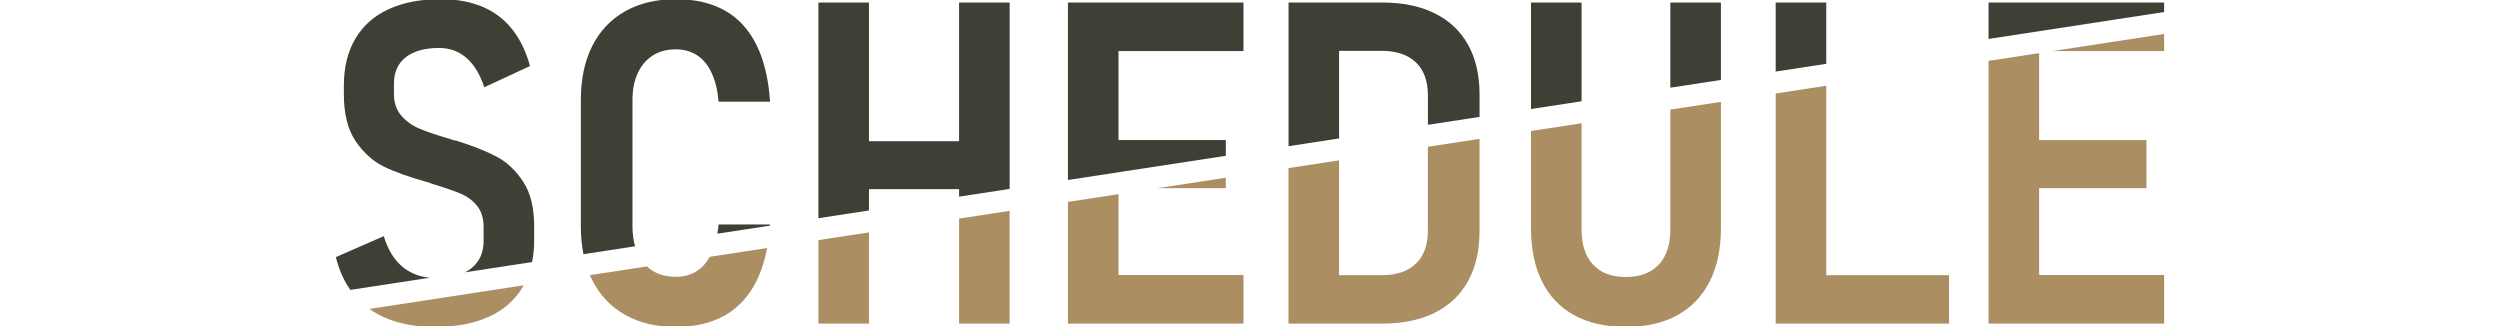
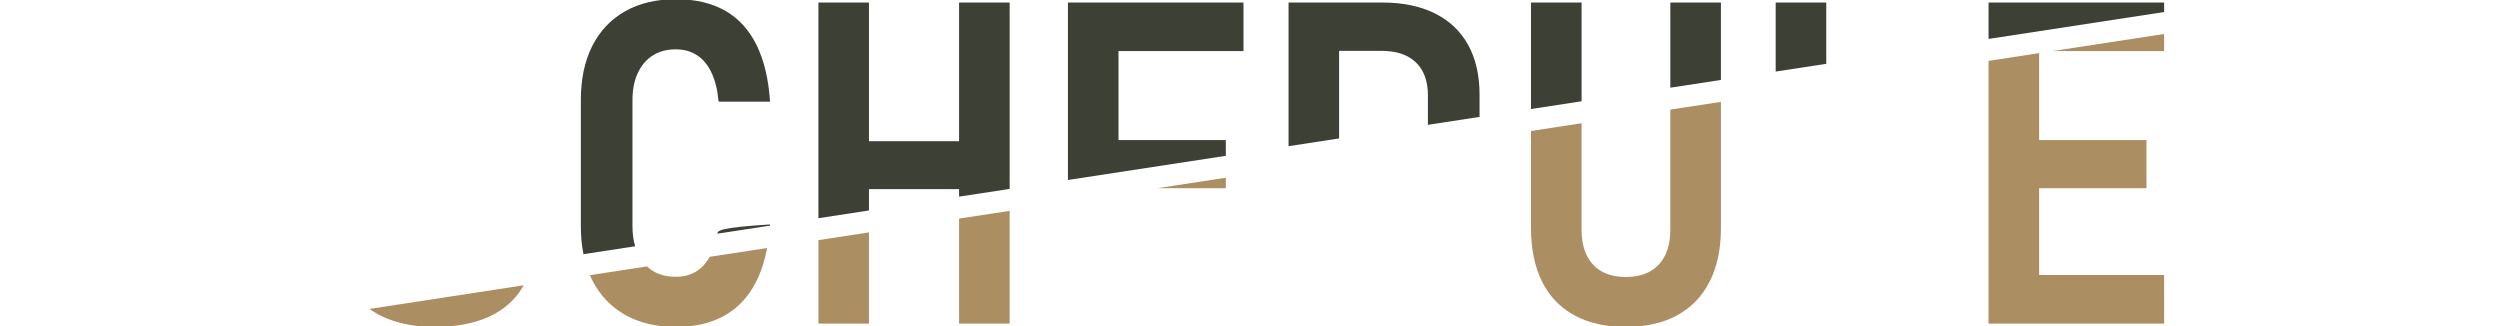
<svg xmlns="http://www.w3.org/2000/svg" version="1.1" x="0px" y="0px" viewBox="0 0 873.4 113.92" style="enable-background:new 0 0 873.4 113.92;" xml:space="preserve">
  <style type="text/css">
	.st0{fill:#FFFFFF;}
	.st1{opacity:0.31;fill:#FAAF3B;}
	.st2{opacity:0.7;fill:#29AAE1;}
	.st3{opacity:0.9;fill:#FFFFFF;}
	.st4{fill:#1A1A1A;}
	.st5{fill:#333333;}
	.st6{fill:url(#SVGID_1_);}
	.st7{fill:url(#SVGID_00000017478364940076697970000002523594734048006053_);}
	.st8{fill:url(#SVGID_00000114034631543188105410000008155893186679526315_);}
	.st9{fill:url(#SVGID_00000021801256053011465360000017970215330045935492_);}
	.st10{fill:url(#SVGID_00000153698040373852130670000005399822019048424326_);}
	.st11{fill:url(#SVGID_00000140704261191913511250000007880024059770128795_);}
	.st12{fill:url(#SVGID_00000165227097040923579680000011010097383481534641_);}
	.st13{fill:url(#SVGID_00000103251581809365297480000011663478500622682272_);}
	.st14{fill:url(#SVGID_00000021813928242174403510000017304480254029617320_);}
	.st15{fill:url(#SVGID_00000106832012434120633300000016146034349581466553_);}
	.st16{fill:url(#SVGID_00000071562050632528536570000003575433463582665356_);}
	.st17{fill:url(#SVGID_00000026145245195682821310000005880951093106855307_);}
	.st18{fill:url(#SVGID_00000028289719430599334560000000963748014618151572_);}
	.st19{fill:#F7AF00;}
	.st20{fill:#88318D;}
	.st21{fill:#E75D95;}
	.st22{fill:#8FC42F;}
	.st23{fill:#717071;}
	.st24{fill:#150201;}
	.st25{fill:#AE9063;}
	.st26{fill:url(#SVGID_00000028322378184508272960000017268006081093035197_);}
	.st27{fill:url(#SVGID_00000180366377683131119390000004402674066588294562_);}
	.st28{fill:url(#SVGID_00000057847345915163391520000013280323155171721378_);}
	.st29{fill:url(#SVGID_00000121964403680263099810000000553577001194773637_);}
	.st30{fill:url(#SVGID_00000119813857415142666610000015561550714916469418_);}
	.st31{fill:url(#SVGID_00000170279918894274840310000008758725350613395131_);}
	.st32{fill:url(#SVGID_00000040555759394513647940000012522938602705127860_);}
	.st33{fill:url(#SVGID_00000072239951461514059570000000181270734971562379_);}
	.st34{fill:url(#SVGID_00000050653742599738561560000003003465051468014478_);}
	.st35{fill:url(#SVGID_00000065785964941320513120000014049982873951516548_);}
	.st36{fill:url(#SVGID_00000028291181236711851190000016030106147977339536_);}
	.st37{fill:url(#SVGID_00000000212306512102080960000016530328957055038391_);}
	.st38{fill:url(#SVGID_00000068650451546425600810000015154669594502625213_);}
	.st39{fill:url(#SVGID_00000158025791964260108920000005483279659185157507_);}
	.st40{fill:url(#SVGID_00000008122664105877480740000016055506522711687312_);}
	.st41{fill:url(#SVGID_00000089542284149898695060000013692456666656529548_);}
	.st42{fill:url(#SVGID_00000075129602899703469770000018039451704537327035_);}
	.st43{fill:url(#SVGID_00000038396301505943693390000017599555928481390249_);}
	.st44{fill:url(#SVGID_00000165213580547062252400000000525570337887297953_);}
	.st45{fill:url(#SVGID_00000117665188735633002810000010632084236144921272_);}
	.st46{fill:url(#SVGID_00000153669571467593996260000010719005145369025446_);}
	.st47{fill:url(#SVGID_00000051369362624254574880000015100376746060111792_);}
	.st48{fill:url(#SVGID_00000062882567821240812490000005268454849754658992_);}
	.st49{fill:url(#SVGID_00000099651108266310098540000007059936350823008177_);}
	.st50{fill:url(#SVGID_00000176013439813764198910000009906534942105139135_);}
	.st51{fill:#C59B6D;}
	.st52{fill:#3D4034;}
	.st53{fill:#AC8E63;}
	.st54{fill:#29AAE1;}
	.st55{fill:#534741;}
	.st56{fill:#AD8F63;}
	.st57{fill:url(#SVGID_00000068666528935645439420000016378477206730475179_);}
	.st58{fill:url(#SVGID_00000070085855734630465810000016709242038187431820_);}
	.st59{fill:url(#SVGID_00000115509044950454619890000009814643861639180453_);}
	.st60{fill:url(#SVGID_00000120560631960435648260000009272904497983971762_);}
	.st61{fill:url(#SVGID_00000126283812083537879850000015585707928844562817_);}
	.st62{fill:url(#SVGID_00000013902937301520954880000000124536515969583744_);}
	.st63{fill:url(#SVGID_00000033335800804605754990000007551494962674292403_);}
	.st64{fill:url(#SVGID_00000144319213298248113450000010088644706913312699_);}
	.st65{fill:url(#SVGID_00000164513926567530563780000000079509768426027962_);}
	.st66{fill:url(#SVGID_00000066489402484388598450000015109950472754249615_);}
	.st67{fill:url(#SVGID_00000022561818335565097500000017644558127576283282_);}
	.st68{fill:url(#SVGID_00000178186049996364019960000012372785805802705848_);}
	.st69{fill:url(#SVGID_00000147193200074916299650000004628408443328518816_);}
	.st70{fill:url(#SVGID_00000012460513422534481220000006072046013921556140_);}
	.st71{fill:url(#SVGID_00000007423419734980572820000002625277002170846115_);}
	.st72{fill:url(#SVGID_00000160890099469269053710000013454262775558999973_);}
	.st73{fill:url(#SVGID_00000079451539903770013610000014135145695003221143_);}
	.st74{fill:url(#SVGID_00000086671787557152573280000000628886297447148680_);}
	.st75{fill:url(#SVGID_00000084523547342974439090000016377453568862487481_);}
	.st76{fill:url(#SVGID_00000076602785379087719670000016555392324711355036_);}
	.st77{fill:url(#SVGID_00000095330800581021207230000004254087551792137880_);}
	.st78{fill:url(#SVGID_00000137819407974389974170000015308904980309754779_);}
	.st79{fill:url(#SVGID_00000069399683591322411630000013264212546406402971_);}
	.st80{opacity:0.7;fill:#C59B6D;}
</style>
  <g id="レイヤー_2">
</g>
  <g id="レイヤー_3">
</g>
  <g id="レイヤー_1">
    <g>
      <g>
        <polygon class="st52" points="756.06,4.2 756.06,0.88 712.39,0.88 702.59,0.88 694.72,0.88 694.72,13.6    " />
        <polygon class="st53" points="712.39,65.76 749.89,65.76 749.89,48.94 712.39,48.94 712.39,18.56 694.72,21.26 694.72,113.05      702.59,113.05 712.39,113.05 756.06,113.05 756.06,96.08 712.39,96.08    " />
        <polygon class="st53" points="717.01,17.85 756.06,17.85 756.06,11.87    " />
      </g>
      <g>
-         <polygon class="st53" points="638.02,29.95 620.35,32.66 620.35,113.05 628.61,113.05 638.02,113.05 680.92,113.05 680.92,96.15      638.02,96.15    " />
        <polygon class="st52" points="638.02,22.29 638.02,0.88 620.35,0.88 620.35,25    " />
      </g>
      <g>
        <polygon class="st52" points="601.22,27.93 601.22,0.88 583.55,0.88 583.55,30.63    " />
        <path class="st53" d="M583.55,38.29v41.89c0,5.3-1.35,9.39-4.05,12.27c-2.7,2.88-6.54,4.32-11.53,4.32     c-4.94,0-8.74-1.44-11.42-4.32c-2.68-2.88-4.01-6.97-4.01-12.27V43.05l-17.67,2.71v33.97c0,7.25,1.29,13.46,3.86,18.63     c2.57,5.17,6.34,9.1,11.3,11.8c4.96,2.7,10.94,4.05,17.94,4.05c6.99,0,12.97-1.35,17.94-4.05c4.96-2.7,8.76-6.63,11.38-11.8     c2.62-5.17,3.93-11.38,3.93-18.63V35.59L583.55,38.29z" />
        <polygon class="st52" points="552.54,35.38 552.54,0.88 534.87,0.88 534.87,38.09    " />
      </g>
      <g>
        <path class="st52" d="M467.83,48.36V17.77h14.89c5.14,0,9.12,1.34,11.92,4.01c2.8,2.67,4.21,6.51,4.21,11.5v10.33l18.05-2.77     v-7.72c0-6.84-1.34-12.66-4.01-17.47c-2.68-4.81-6.56-8.47-11.65-10.99c-5.09-2.52-11.21-3.78-18.36-3.78h-15.04h-6.87h-10.8     v50.19L467.83,48.36z" />
-         <path class="st53" d="M498.84,51.27v29.37c0,4.99-1.4,8.82-4.21,11.5c-2.8,2.67-6.78,4.01-11.92,4.01h-14.89V56.02l-17.67,2.71     v54.32h10.8h6.87h14.97c7.25,0,13.42-1.27,18.52-3.82c5.09-2.55,8.96-6.25,11.61-11.11c2.65-4.86,3.97-10.63,3.97-17.32V48.51     L498.84,51.27z" />
      </g>
      <g>
        <polygon class="st52" points="428.25,54.43 428.25,48.94 390.76,48.94 390.76,17.85 434.42,17.85 434.42,0.88 390.76,0.88      380.96,0.88 373.09,0.88 373.09,62.88    " />
-         <polygon class="st53" points="390.76,67.83 373.09,70.54 373.09,113.05 380.96,113.05 390.76,113.05 434.42,113.05 434.42,96.08      390.76,96.08    " />
        <polygon class="st53" points="428.25,62.09 404.3,65.76 428.25,65.76    " />
      </g>
      <g>
        <polygon class="st53" points="285.92,83.89 285.92,113.05 303.58,113.05 303.58,81.19    " />
        <polygon class="st52" points="303.58,73.53 303.58,66.07 335.06,66.07 335.06,68.7 352.73,66 352.73,0.88 335.06,0.88      335.06,49.32 303.58,49.32 303.58,0.88 285.92,0.88 285.92,76.23    " />
        <polygon class="st53" points="335.06,76.37 335.06,113.05 352.73,113.05 352.73,73.66    " />
      </g>
      <g>
-         <path class="st52" d="M250.62,81.64l18.36-2.81c0.01-0.14,0.03-0.28,0.04-0.42h-17.97C250.94,79.54,250.8,80.61,250.62,81.64z" />
+         <path class="st52" d="M250.62,81.64l18.36-2.81c0.01-0.14,0.03-0.28,0.04-0.42C250.94,79.54,250.8,80.61,250.62,81.64z" />
        <path class="st52" d="M221.89,86.04c-0.62-2.09-0.93-4.43-0.93-7.02V34.98c0-3.65,0.62-6.8,1.85-9.45     c1.23-2.65,2.97-4.69,5.21-6.13c2.24-1.44,4.92-2.16,8.06-2.16c2.83,0,5.3,0.68,7.41,2.04c2.11,1.36,3.8,3.41,5.09,6.13     c1.29,2.73,2.11,6.09,2.47,10.11h17.97c-0.51-7.87-2.1-14.48-4.74-19.83c-2.65-5.35-6.33-9.35-11.03-12     c-4.71-2.65-10.43-3.97-17.16-3.97c-6.84,0-12.76,1.42-17.74,4.24c-4.99,2.83-8.81,6.88-11.46,12.15     c-2.65,5.27-3.97,11.56-3.97,18.86v44.05c0,3.5,0.31,6.76,0.92,9.78L221.89,86.04z" />
        <path class="st53" d="M247.96,89.71c-1.19,2.13-2.67,3.78-4.44,4.94c-2.08,1.36-4.56,2.04-7.44,2.04c-3.14,0-5.83-0.69-8.06-2.08     c-0.72-0.45-1.38-0.96-1.99-1.54l-19.94,3.06c0.25,0.58,0.51,1.16,0.8,1.73c2.65,5.25,6.47,9.28,11.46,12.11     c4.99,2.83,10.9,4.24,17.74,4.24c6.63,0,12.32-1.32,17.05-3.97c4.73-2.65,8.44-6.65,11.11-12c1.68-3.37,2.94-7.23,3.76-11.6     L247.96,89.71z" />
      </g>
      <g>
        <path class="st53" d="M129.06,107.93c1.97,1.4,4.15,2.56,6.53,3.5c4.71,1.85,10.14,2.78,16.32,2.78c7.36,0,13.62-1.17,18.79-3.51     c5.17-2.34,9.12-5.77,11.84-10.3c0.14-0.24,0.26-0.48,0.4-0.73L129.06,107.93z" />
-         <path class="st52" d="M134.12,58.2c3.88,1.9,8.91,3.7,15.08,5.4l0.93,0.23c0.1,0.05,0.19,0.1,0.27,0.15     c0.08,0.05,0.17,0.1,0.27,0.15c4.12,1.23,7.43,2.37,9.95,3.39c2.52,1.03,4.54,2.5,6.05,4.4c1.52,1.9,2.28,4.32,2.28,7.25v4.94     c0,4.17-1.44,7.38-4.32,9.64c-0.67,0.53-1.41,0.98-2.2,1.39l23.46-3.59c0.48-2.35,0.73-4.84,0.73-7.52v-5.01     c0-6.43-1.27-11.6-3.82-15.51c-2.55-3.91-5.63-6.83-9.26-8.76c-3.63-1.93-8.32-3.79-14.08-5.59c-0.21-0.05-0.41-0.09-0.62-0.12     c-0.21-0.03-0.44-0.06-0.69-0.12c-0.26-0.15-0.52-0.27-0.77-0.35c-0.26-0.08-0.52-0.14-0.77-0.19c-4.37-1.29-7.81-2.47-10.3-3.55     s-4.56-2.6-6.21-4.55c-1.65-1.95-2.47-4.47-2.47-7.56v-3.55c0-3.96,1.38-7.02,4.13-9.18c2.75-2.16,6.67-3.24,11.77-3.24     c3.6,0,6.74,1.16,9.41,3.47c2.67,2.31,4.76,5.74,6.25,10.26l15.97-7.41c-1.39-5.09-3.47-9.39-6.25-12.88     c-2.78-3.5-6.26-6.12-10.45-7.87c-4.19-1.75-8.99-2.62-14.39-2.62c-7.15,0-13.26,1.17-18.32,3.51     c-5.07,2.34-8.94,5.77-11.61,10.3c-2.67,4.53-4.01,9.98-4.01,16.36v3.09c0,6.84,1.36,12.28,4.09,16.32     C126.94,53.32,130.24,56.29,134.12,58.2z" />
-         <path class="st52" d="M150.17,97.03c-3.6-0.36-6.69-1.54-9.26-3.58c-3.11-2.47-5.39-6.12-6.83-10.96l-16.74,7.33     c1.07,4.4,2.76,8.21,5.07,11.45L150.17,97.03z" />
      </g>
    </g>
  </g>
</svg>